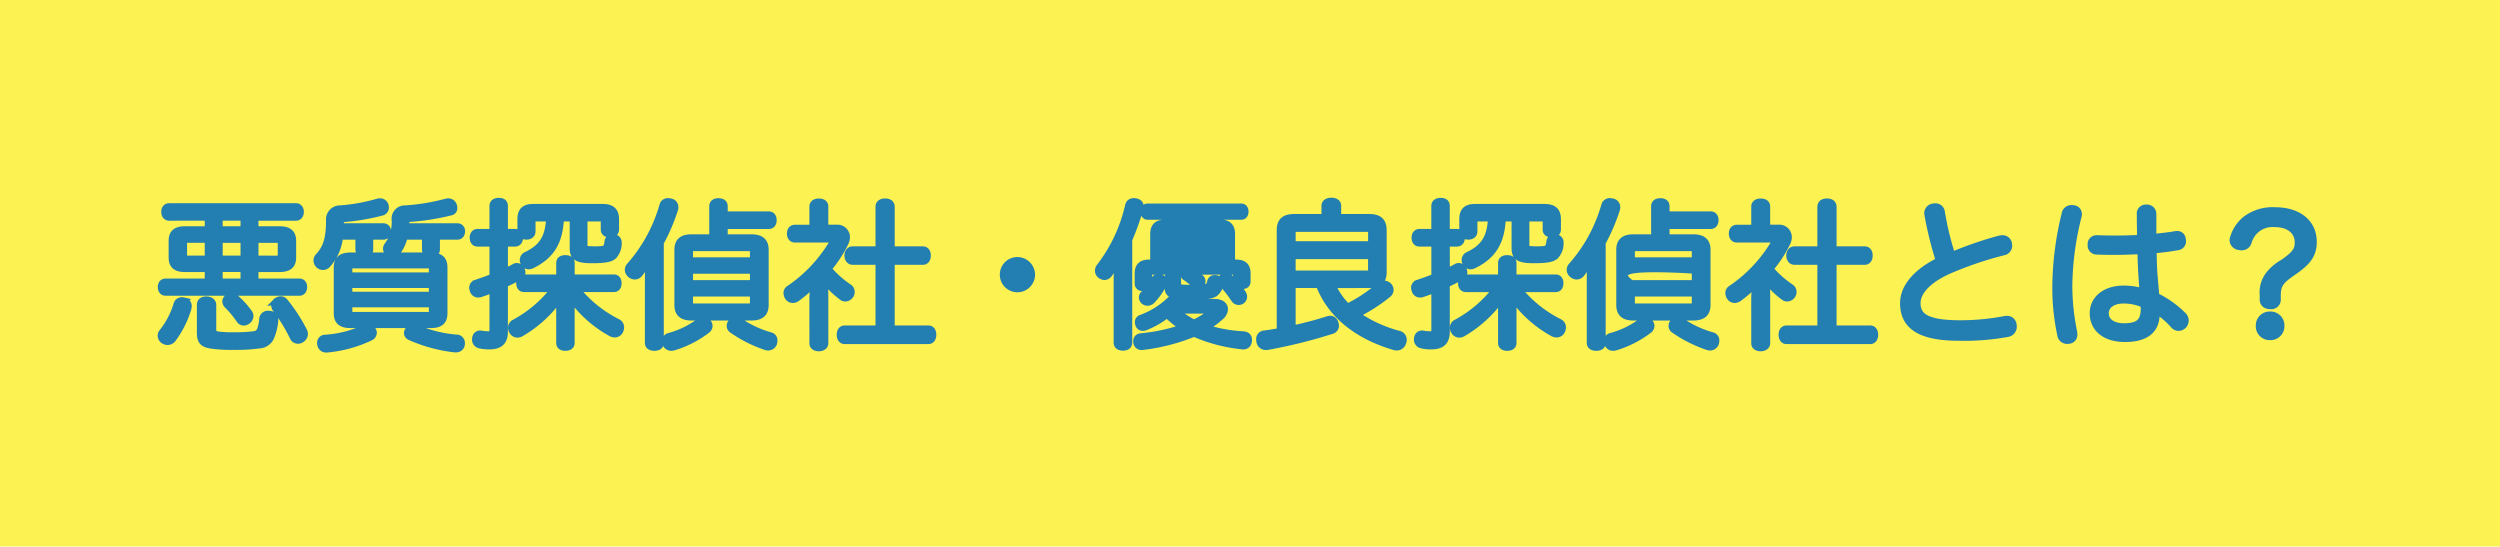
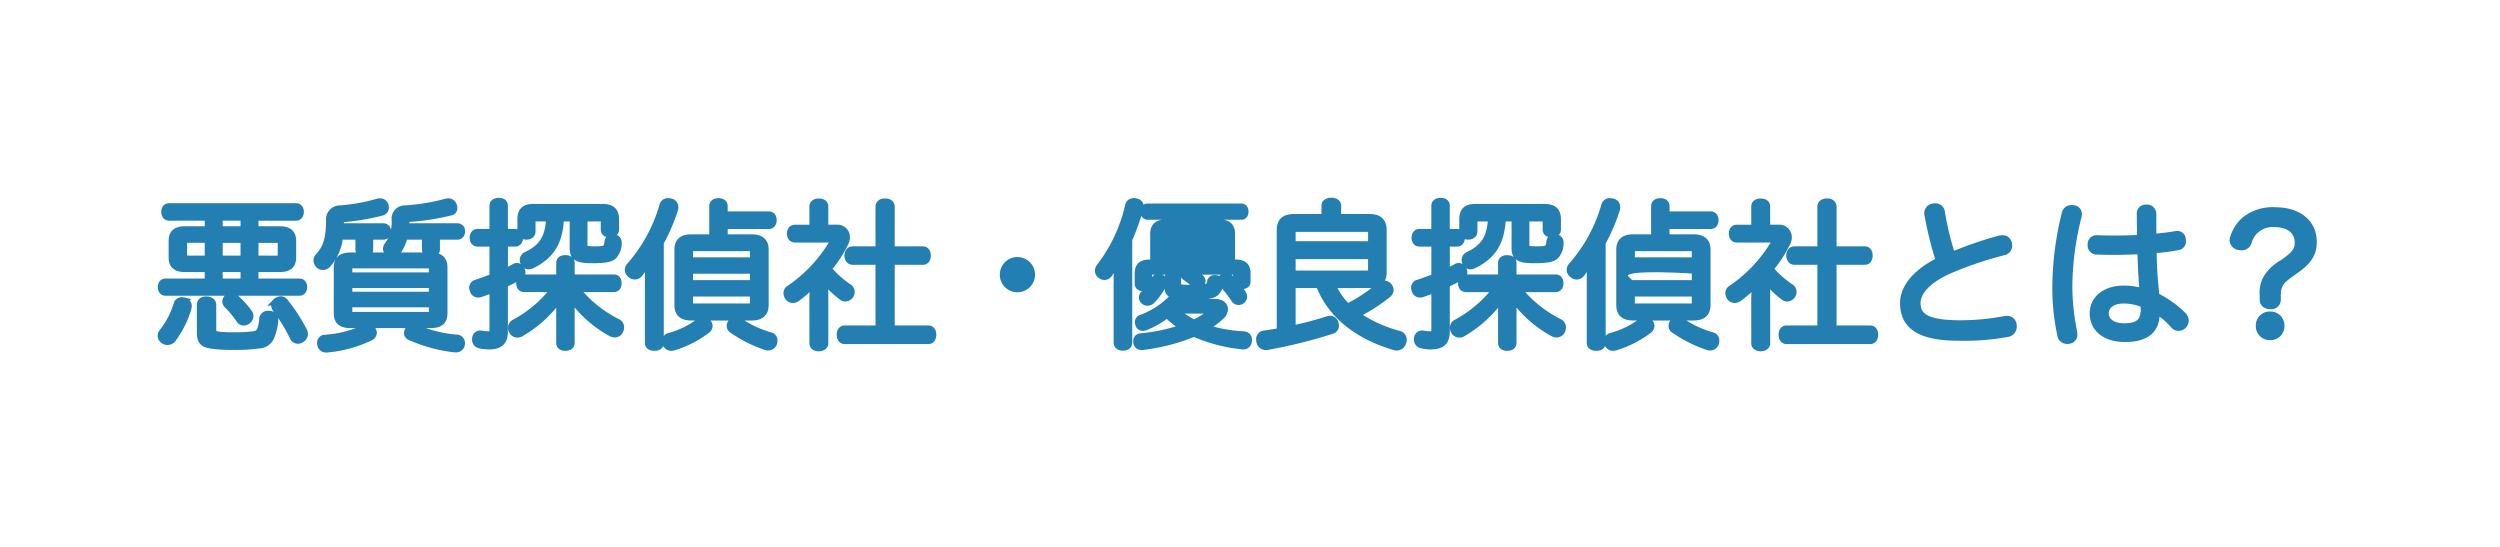
<svg xmlns="http://www.w3.org/2000/svg" width="430" height="94" viewBox="0 0 430 94">
  <g id="グループ_47808" data-name="グループ 47808" transform="translate(6028 -5108)">
-     <path id="パス_120605" data-name="パス 120605" d="M0,0H430V94H0Z" transform="translate(-6028 5108)" fill="#fcf353" />
    <path id="パス_120606" data-name="パス 120606" d="M-179.685-20.142v2.16h-4.023c-1.512,0-2.187.594-2.187,1.917V-13.2c0,1.3.675,1.89,2.187,1.89h4.023v2.322h-7.344c-.459,0-.729.324-.729.864,0,.513.27.891.729.891H-164c.459,0,.729-.378.729-.891,0-.54-.27-.864-.729-.864h-7.641v-2.322h4.266c1.512,0,2.214-.594,2.214-1.89v-2.862c0-1.323-.7-1.917-2.214-1.917h-4.266v-2.16h7.074c.459,0,.729-.4.729-.918s-.27-.891-.729-.891h-21.843c-.486,0-.756.378-.756.891s.27.918.756.918Zm0,3.807v3.4h-3.4c-.567,0-.837-.135-.837-.621v-2.16c0-.486.27-.621.837-.621Zm1.89,7.344v-2.322h4.266v2.322Zm0-3.942v-3.4h4.266v3.4Zm0-5.049v-2.16h4.266v2.16Zm6.156,5.049v-3.4h3.7c.567,0,.81.135.81.621v2.16c0,.486-.243.621-.81.621Zm-9.4,12.582c0,1.431.378,1.944,1.728,2.187a22.887,22.887,0,0,0,3.969.243,28.409,28.409,0,0,0,4.374-.243,2.31,2.31,0,0,0,2-1.269,9.322,9.322,0,0,0,.729-2.862v-.189a.886.886,0,0,0-.918-.945.594.594,0,0,0-.216-.027.89.89,0,0,0-.945.891,6.887,6.887,0,0,1-.378,1.809,1.286,1.286,0,0,1-1.053.81,22.5,22.5,0,0,1-3.51.189,16.948,16.948,0,0,1-2.808-.135c-.7-.135-.837-.351-.837-1.026V-5.076c0-.513-.486-.837-1.107-.837-.648,0-1.026.3-1.026.837Zm-2.781-5.373a2.084,2.084,0,0,0-.4-.054.824.824,0,0,0-.837.648,14.244,14.244,0,0,1-2.484,4.752.951.951,0,0,0-.243.621.976.976,0,0,0,.4.756,1.166,1.166,0,0,0,.7.243,1.124,1.124,0,0,0,.891-.459,17.031,17.031,0,0,0,2.619-5.238,2.119,2.119,0,0,0,.054-.378A.869.869,0,0,0-183.816-5.724Zm8.748-.567a.939.939,0,0,0-.594-.243,1.127,1.127,0,0,0-.675.27.835.835,0,0,0-.324.621.952.952,0,0,0,.3.621,16.067,16.067,0,0,1,2.079,2.511.825.825,0,0,0,.729.405,1.07,1.07,0,0,0,.594-.216,1.1,1.1,0,0,0,.459-.81.889.889,0,0,0-.162-.513A14.894,14.894,0,0,0-175.068-6.291Zm7.209.567a.847.847,0,0,0-.4.7,1.214,1.214,0,0,0,.162.567A28.659,28.659,0,0,1-165.051.513a.878.878,0,0,0,.783.513,1.029,1.029,0,0,0,.594-.189,1.069,1.069,0,0,0,.54-.891,1.211,1.211,0,0,0-.135-.513,28.489,28.489,0,0,0-3.267-5.022.844.844,0,0,0-.675-.351A1.236,1.236,0,0,0-167.859-5.724Zm25.542-11.151v2.241c0,.513.324.81.945.81.648,0,.945-.3.945-.81v-2.241h3.591c.459,0,.729-.324.729-.837a.7.7,0,0,0-.729-.783h-8.883a5.645,5.645,0,0,0,.027-.675c0-.513.108-.7.594-.756a40.437,40.437,0,0,0,7.182-1.134.635.635,0,0,0,.486-.648,1.252,1.252,0,0,0-.108-.513.926.926,0,0,0-.864-.567,1.58,1.58,0,0,0-.351.054,35.193,35.193,0,0,1-7.074,1.161,1.678,1.678,0,0,0-1.7,1.917,6.785,6.785,0,0,1-1.3,4.4.825.825,0,0,0-.189.54.911.911,0,0,0,.486.783,1.305,1.305,0,0,0,.567.162,1.029,1.029,0,0,0,.837-.486,6.888,6.888,0,0,0,1.161-2.619Zm-11.448,0v2.241c0,.513.324.81.918.81.675,0,.945-.3.945-.81v-2.241h2.322c.459,0,.729-.324.729-.837a.7.7,0,0,0-.729-.783h-7.371v-.675c0-.513.135-.675.594-.729a38.117,38.117,0,0,0,6.507-1.107.816.816,0,0,0,.648-.783,2.119,2.119,0,0,0-.054-.378.9.9,0,0,0-.891-.621,1.211,1.211,0,0,0-.3.027,31.057,31.057,0,0,1-6.507,1.188,1.809,1.809,0,0,0-1.863,2c0,3.1-.54,4.806-1.917,6.237a.951.951,0,0,0-.243.621,1.1,1.1,0,0,0,.378.81,1.02,1.02,0,0,0,.648.243,1.074,1.074,0,0,0,.837-.432,8.247,8.247,0,0,0,2.025-4.779Zm-1.35,3.4c-1.62,0-2.376.567-2.376,2v7.83c0,1.4.729,1.971,2.241,1.971h13.878c1.539,0,2.241-.567,2.241-1.971v-7.83c0-1.431-.729-2-2.376-2Zm-.378,3.429v-1.3c0-.459.243-.594.756-.594h12.852c.513,0,.756.135.756.594v1.3Zm14.364,3.321h-14.364V-8.559h14.364Zm0,1.485v1.4c0,.459-.243.594-.756.594h-12.852c-.513,0-.756-.135-.756-.594v-1.4Zm-11.718,4.212a18.673,18.673,0,0,1-6.7,1.7.78.78,0,0,0-.81.81.671.671,0,0,0,.027.216.9.9,0,0,0,.945.837h.135A21.8,21.8,0,0,0-151.794.486a.9.9,0,0,0,.513-.756.991.991,0,0,0-.216-.54.973.973,0,0,0-.783-.351A1.451,1.451,0,0,0-152.847-1.026ZM-137.025.648A21.888,21.888,0,0,1-143.8-1.026a1.134,1.134,0,0,0-.567-.162,1.139,1.139,0,0,0-.81.378,1,1,0,0,0-.243.594.73.73,0,0,0,.486.648,25.96,25.96,0,0,0,7.668,2.079h.189a.9.9,0,0,0,.945-.864V1.485A.838.838,0,0,0-137.025.648ZM-120.1-7.857a21.366,21.366,0,0,1-6.939,5.913.92.92,0,0,0-.486.81,1.134,1.134,0,0,0,.162.567.973.973,0,0,0,.864.54,1.134,1.134,0,0,0,.567-.162A20.932,20.932,0,0,0-118.989-6.7a12.628,12.628,0,0,0-.243,2.592V1.485c0,.513.378.756.972.756s1-.243,1-.756V-4.1A13.009,13.009,0,0,0-117.5-6.7a20.59,20.59,0,0,0,7.182,6.507,1.451,1.451,0,0,0,.567.135.953.953,0,0,0,.864-.567,1.328,1.328,0,0,0,.135-.54.938.938,0,0,0-.54-.891,21.446,21.446,0,0,1-7.155-5.805h6.534c.486,0,.729-.378.729-.945,0-.513-.243-.891-.729-.891h-7.344v-2.565c0-.513-.4-.756-1-.756s-.972.243-.972.756v2.565h-6.129c-.486,0-.756.378-.756.891,0,.567.27.945.756.945Zm-8.64-9.666v-4.563c0-.513-.324-.783-.972-.783-.594,0-1,.27-1,.783v4.563h-2.646c-.486,0-.756.378-.756.918s.27.918.756.918h2.646v5.859c-.972.378-1.971.729-2.916,1.053a.778.778,0,0,0-.567.756,1.083,1.083,0,0,0,.081.4.874.874,0,0,0,.864.7,1.343,1.343,0,0,0,.432-.081c.648-.216,1.377-.486,2.106-.783V-.864c0,.756-.135.945-.837.945a6.74,6.74,0,0,1-1.134-.108.671.671,0,0,0-.216-.027.761.761,0,0,0-.783.7,1.013,1.013,0,0,0-.027.27.907.907,0,0,0,.675.891,6.559,6.559,0,0,0,1.7.189c1.728,0,2.592-.7,2.592-2.43V-8.64c.891-.405,1.755-.837,2.511-1.269a.88.88,0,0,0,.513-.729,1.32,1.32,0,0,0-.135-.513.835.835,0,0,0-.729-.513.762.762,0,0,0-.4.108c-.54.3-1.134.594-1.755.864v-4.995h1.836c.486,0,.756-.378.756-.918s-.27-.918-.756-.918Zm7.776-2.484c-.162,3.429-1.269,5.1-3.969,6.4a.891.891,0,0,0-.567.837.807.807,0,0,0,.135.459.861.861,0,0,0,.783.54,1.442,1.442,0,0,0,.54-.135c3.186-1.566,4.779-3.834,4.941-8.1h2.187v5.157c0,1.485.567,2.025,3.24,2.025,2.241,0,3.213-.216,3.672-.648a3.134,3.134,0,0,0,.837-2.187v-.108a.787.787,0,0,0-.81-.837h-.108a.752.752,0,0,0-.837.594,3.128,3.128,0,0,1-.27,1.08c-.162.243-.486.4-1.917.4-1.755,0-1.944-.135-1.944-.783v-4.7h2.727c.486,0,.756.162.756.648v1.35c0,.513.405.756.972.756s.972-.243.972-.756v-1.755c0-1.485-.729-2.052-2.268-2.052h-11.88c-1.458,0-2.133.567-2.133,2.052v2.079c0,.513.378.81.945.81s.972-.3.972-.81v-1.674c0-.486.243-.648.7-.648Zm16.983,21.492c0,.513.432.756,1.026.756.648,0,1.026-.243,1.026-.756V-15.768a32.656,32.656,0,0,0,2.484-5.805,1.211,1.211,0,0,0,.027-.3.892.892,0,0,0-.756-.891,2.084,2.084,0,0,0-.4-.054.873.873,0,0,0-.918.7,26.8,26.8,0,0,1-5.67,10.368.969.969,0,0,0-.27.648,1.026,1.026,0,0,0,.432.81,1.079,1.079,0,0,0,.7.27,1.029,1.029,0,0,0,.756-.378,18.784,18.784,0,0,0,1.836-2.754,25.879,25.879,0,0,0-.27,3.483ZM-90.936-16.6v-2.106h7.641c.513,0,.783-.378.783-.918,0-.567-.27-.918-.783-.918h-7.641v-1.485c0-.513-.351-.783-1-.783-.594,0-.972.27-.972.783V-16.6h-3.645c-1.539,0-2.349.594-2.349,2.052v9.5c0,1.485.81,2.079,2.349,2.079h10.287c1.539,0,2.376-.594,2.376-2.079v-9.5c0-1.458-.837-2.052-2.376-2.052ZM-96.9-12.636v-1.62c0-.486.243-.648.756-.648h9.477c.513,0,.756.162.756.648v1.62Zm0,3.915v-2.295h10.989v2.295Zm0,1.62h10.989v1.755c0,.513-.243.648-.756.648h-9.477c-.513,0-.756-.135-.756-.648Zm-2.754,9.288A18.212,18.212,0,0,0-93.933-.729a.923.923,0,0,0,.4-.7.909.909,0,0,0-.27-.621,1,1,0,0,0-.756-.351.9.9,0,0,0-.567.189A15.294,15.294,0,0,1-100.359.351a.827.827,0,0,0-.675.81,1.343,1.343,0,0,0,.081.432.948.948,0,0,0,.891.648A2.084,2.084,0,0,0-99.657,2.187ZM-89.64-2.079a.862.862,0,0,0-.27.621.768.768,0,0,0,.3.621,22.738,22.738,0,0,0,5.886,2.97,1.58,1.58,0,0,0,.351.054.994.994,0,0,0,.945-.7,2.808,2.808,0,0,0,.054-.405.811.811,0,0,0-.648-.837,18.287,18.287,0,0,1-5.238-2.43,1.236,1.236,0,0,0-.648-.216A1.007,1.007,0,0,0-89.64-2.079Zm13.959,3.645c0,.513.486.756,1.026.756.621,0,1.026-.351,1.026-.756V-6.642c0-.945-.054-1.863-.108-2.781A17.084,17.084,0,0,0-70.713-6.48a.939.939,0,0,0,.594.243,1.068,1.068,0,0,0,.837-.459,1.029,1.029,0,0,0,.189-.594.911.911,0,0,0-.432-.783,17.408,17.408,0,0,1-3.564-3.186,20.967,20.967,0,0,0,2.943-4.482,2.339,2.339,0,0,0,.243-.972,1.56,1.56,0,0,0-1.728-1.539h-2V-22c0-.486-.4-.756-1.026-.756s-1.026.3-1.026.756v3.753h-3.078c-.513,0-.783.378-.783.918,0,.567.27.945.783.945H-72.6c.27,0,.4.135.4.351a.7.7,0,0,1-.081.3,24.784,24.784,0,0,1-7.4,7.884.843.843,0,0,0-.459.756,1.324,1.324,0,0,0,.216.675.944.944,0,0,0,.783.432,1.227,1.227,0,0,0,.7-.243,23.374,23.374,0,0,0,2.916-2.538c-.054.837-.162,1.809-.162,2.7Zm11.367-14.121V-.918h-5.913c-.486,0-.756.405-.756,1,0,.567.27,1,.756,1h14.418c.486,0,.756-.432.756-1.026,0-.567-.27-.972-.756-.972h-6.4V-12.555h5.454c.486,0,.756-.4.756-1,0-.567-.27-.972-.756-.972h-5.454v-7.4c0-.54-.4-.837-1.053-.837s-1.053.3-1.053.837v7.4H-68.85c-.486,0-.81.4-.81.972s.324,1,.81,1ZM-40.5-12.69a2.42,2.42,0,0,0-2.43,2.43A2.42,2.42,0,0,0-40.5-7.83a2.437,2.437,0,0,0,2.43-2.43A2.455,2.455,0,0,0-40.5-12.69Zm23.436.432h-.7c-1.323,0-1.971.486-1.971,1.809v1.7c0,.513.351.729.891.729.567,0,.918-.216.918-.729v-1.539c0-.459.27-.567.729-.567h5.8a.588.588,0,0,0-.216.135.6.6,0,0,0-.243.459.511.511,0,0,0,.243.4A16.511,16.511,0,0,1-9.963-8.586a.754.754,0,0,0,.486.162.72.72,0,0,0,.54-.243.741.741,0,0,0,.189-.486.707.707,0,0,0-.243-.513,10.111,10.111,0,0,0-1.566-1.08.959.959,0,0,0-.243-.108h7.263c.459,0,.729.108.729.567v1.215c0,.486.351.7.918.7.54,0,.891-.216.891-.7v-1.377c0-1.323-.648-1.809-1.971-1.809h-.7v-5c0-1.323-.675-1.89-2.025-1.89h-4.536A8.916,8.916,0,0,0-9.72-20.3H-2c.432,0,.648-.351.648-.81,0-.432-.216-.783-.648-.783H-18.117c-.4,0-.621.324-.621.783,0,.432.216.81.621.81h6.4a8.917,8.917,0,0,1-.513,1.161h-2.808c-1.35,0-2.025.567-2.025,1.89Zm1.809,0v-1.107h9.774v1.107Zm0-3.348h9.774v1.08h-9.774Zm9.774-1.161h-9.774v-.459c0-.486.243-.621.7-.621H-6.21c.486,0,.729.135.729.621ZM-10.8-5.481c-.648,0-1.242,0-1.809.054.378-.351.729-.756,1.08-1.134h.783c2.4,0,3.51-.081,4.158-.486A2.392,2.392,0,0,0-5.67-8.694a.527.527,0,0,0,.027-.189.709.709,0,0,0-.7-.675.594.594,0,0,0-.216-.027.657.657,0,0,0-.7.486,1.607,1.607,0,0,1-.351.81c-.27.27-.972.378-2.916.378-2.214,0-2.43-.081-2.43-.729V-9.693c0-.459-.324-.648-.81-.648s-.81.189-.81.648v1.62c0,.729.189,1.134,1.161,1.35a14.275,14.275,0,0,1-5.805,3.969.687.687,0,0,0-.486.675.953.953,0,0,0,.081.378.681.681,0,0,0,.675.513,1.484,1.484,0,0,0,.432-.081,14.891,14.891,0,0,0,3.753-2.16,17.413,17.413,0,0,0,2.835,2.268A31.154,31.154,0,0,1-19.305.432a.7.7,0,0,0-.675.729v.162a.8.8,0,0,0,.81.783h.108A33.9,33.9,0,0,0-10.125-.189a27.293,27.293,0,0,0,8.154,2.16A.748.748,0,0,0-1.728,2a.845.845,0,0,0,.945-.81A.526.526,0,0,0-.756.972c0-.513-.27-.837-.918-.891A25.458,25.458,0,0,1-8.262-1.134a13.918,13.918,0,0,0,2.7-1.917A1.756,1.756,0,0,0-4.887-4.32c0-.648-.594-1.161-1.647-1.161Zm3.564,1.323c.189,0,.3.054.3.135,0,.054-.081.135-.189.243a14.857,14.857,0,0,1-3,1.863,13.005,13.005,0,0,1-3.267-2.241ZM-23.355,1.431c0,.513.4.783,1,.783.621,0,1-.27,1-.783V-16.281a43.981,43.981,0,0,0,1.944-5.454.747.747,0,0,0,.027-.243c0-.459-.3-.729-.783-.81a1.315,1.315,0,0,0-.324-.027.84.84,0,0,0-.891.675,26.979,26.979,0,0,1-4.941,10.53,1.02,1.02,0,0,0-.243.648.924.924,0,0,0,.432.81,1.146,1.146,0,0,0,.594.216.986.986,0,0,0,.81-.486,18.916,18.916,0,0,0,1.62-2.673,28.488,28.488,0,0,0-.243,3.645Zm7.533-11.124a.855.855,0,0,0-.432-.108.687.687,0,0,0-.648.432,7.155,7.155,0,0,1-1.836,2.457.752.752,0,0,0-.27.567.851.851,0,0,0,.27.594.939.939,0,0,0,.594.243,1.093,1.093,0,0,0,.729-.3,11.261,11.261,0,0,0,2-2.835,1.083,1.083,0,0,0,.081-.405A.668.668,0,0,0-15.822-9.693ZM-5.157-9.8a.755.755,0,0,0-.3.594.738.738,0,0,0,.216.513A19.942,19.942,0,0,1-3.159-6.021a.849.849,0,0,0,.7.378.889.889,0,0,0,.513-.162.844.844,0,0,0,.351-.675.954.954,0,0,0-.162-.513A21.131,21.131,0,0,0-4.023-9.747a.806.806,0,0,0-.594-.27A.919.919,0,0,0-5.157-9.8ZM20.007-8.559c1.62,0,2.4-.594,2.4-2.133v-7.182c0-1.593-.783-2.214-2.4-2.214H14.58v-2.025c0-.513-.459-.783-1.08-.783s-1.107.27-1.107.783v2.025H7.128c-1.674,0-2.43.621-2.43,2.214V-.486c-.945.162-1.863.324-2.727.432a.859.859,0,0,0-.81.945.748.748,0,0,0,.027.243,1.02,1.02,0,0,0,1.053.972H2.4a86.9,86.9,0,0,0,11.2-2.781.813.813,0,0,0,.594-.837,1.858,1.858,0,0,0-.054-.351c-.162-.486-.459-.729-.837-.729a1.58,1.58,0,0,0-.351.054C11.043-1.917,8.883-1.35,6.75-.891V-8.559h4.671C13.5-3.024,18.522.432,24.381,2.133a1.858,1.858,0,0,0,.351.054,1.082,1.082,0,0,0,1.053-.837,1.083,1.083,0,0,0,.081-.405A.969.969,0,0,0,25.11,0a23.172,23.172,0,0,1-7.371-3.4A28.919,28.919,0,0,0,23.3-6.966a.967.967,0,0,0,.3-.675.984.984,0,0,0-.351-.729,1.166,1.166,0,0,0-.729-.27,1.043,1.043,0,0,0-.729.3,25.235,25.235,0,0,1-5.535,3.672,12.353,12.353,0,0,1-2.673-3.888Zm.4-4.968v2.457c0,.54-.243.7-.756.7H6.75v-3.159Zm0-1.89H6.75v-2.106c0-.567.3-.7.81-.7h12.1c.513,0,.756.135.756.7ZM41.9-7.857a21.366,21.366,0,0,1-6.939,5.913.92.92,0,0,0-.486.81,1.134,1.134,0,0,0,.162.567.973.973,0,0,0,.864.54,1.134,1.134,0,0,0,.567-.162A20.932,20.932,0,0,0,43.011-6.7,12.628,12.628,0,0,0,42.768-4.1V1.485c0,.513.378.756.972.756s1-.243,1-.756V-4.1A13.009,13.009,0,0,0,44.5-6.7,20.59,20.59,0,0,0,51.678-.189a1.451,1.451,0,0,0,.567.135.953.953,0,0,0,.864-.567,1.328,1.328,0,0,0,.135-.54.938.938,0,0,0-.54-.891,21.446,21.446,0,0,1-7.155-5.805h6.534c.486,0,.729-.378.729-.945,0-.513-.243-.891-.729-.891H44.739v-2.565c0-.513-.4-.756-1-.756s-.972.243-.972.756v2.565H36.639c-.486,0-.756.378-.756.891,0,.567.27.945.756.945Zm-8.64-9.666v-4.563c0-.513-.324-.783-.972-.783-.594,0-1,.27-1,.783v4.563H28.647c-.486,0-.756.378-.756.918s.27.918.756.918h2.646v5.859c-.972.378-1.971.729-2.916,1.053a.778.778,0,0,0-.567.756,1.083,1.083,0,0,0,.081.4.874.874,0,0,0,.864.7,1.343,1.343,0,0,0,.432-.081c.648-.216,1.377-.486,2.106-.783V-.864c0,.756-.135.945-.837.945a6.74,6.74,0,0,1-1.134-.108.671.671,0,0,0-.216-.027.761.761,0,0,0-.783.7,1.013,1.013,0,0,0-.027.27.907.907,0,0,0,.675.891,6.559,6.559,0,0,0,1.7.189c1.728,0,2.592-.7,2.592-2.43V-8.64c.891-.405,1.755-.837,2.511-1.269a.88.88,0,0,0,.513-.729,1.32,1.32,0,0,0-.135-.513.835.835,0,0,0-.729-.513.762.762,0,0,0-.4.108c-.54.3-1.134.594-1.755.864v-4.995H35.1c.486,0,.756-.378.756-.918s-.27-.918-.756-.918Zm7.776-2.484c-.162,3.429-1.269,5.1-3.969,6.4a.891.891,0,0,0-.567.837.807.807,0,0,0,.135.459.861.861,0,0,0,.783.54,1.442,1.442,0,0,0,.54-.135c3.186-1.566,4.779-3.834,4.941-8.1H45.09v5.157c0,1.485.567,2.025,3.24,2.025,2.241,0,3.213-.216,3.672-.648a3.134,3.134,0,0,0,.837-2.187v-.108a.787.787,0,0,0-.81-.837h-.108a.752.752,0,0,0-.837.594,3.128,3.128,0,0,1-.27,1.08c-.162.243-.486.4-1.917.4-1.755,0-1.944-.135-1.944-.783v-4.7H49.68c.486,0,.756.162.756.648v1.35c0,.513.405.756.972.756s.972-.243.972-.756v-1.755c0-1.485-.729-2.052-2.268-2.052H38.232c-1.458,0-2.133.567-2.133,2.052v2.079c0,.513.378.81.945.81s.972-.3.972-.81v-1.674c0-.486.243-.648.7-.648ZM58.023,1.485c0,.513.432.756,1.026.756.648,0,1.026-.243,1.026-.756V-15.768a32.656,32.656,0,0,0,2.484-5.805,1.211,1.211,0,0,0,.027-.3.892.892,0,0,0-.756-.891,2.084,2.084,0,0,0-.405-.054.873.873,0,0,0-.918.7,26.8,26.8,0,0,1-5.67,10.368.969.969,0,0,0-.27.648,1.026,1.026,0,0,0,.432.81,1.079,1.079,0,0,0,.7.27,1.029,1.029,0,0,0,.756-.378,18.784,18.784,0,0,0,1.836-2.754,25.879,25.879,0,0,0-.27,3.483ZM71.064-16.6v-2.106h7.641c.513,0,.783-.378.783-.918,0-.567-.27-.918-.783-.918H71.064v-1.485c0-.513-.351-.783-1-.783-.594,0-.972.27-.972.783V-16.6H65.448c-1.539,0-2.349.594-2.349,2.052v9.5c0,1.485.81,2.079,2.349,2.079H75.735c1.539,0,2.376-.594,2.376-2.079v-9.5c0-1.458-.837-2.052-2.376-2.052ZM65.1-12.636v-1.62c0-.486.243-.648.756-.648H75.33c.513,0,.756.162.756.648v1.62Zm0,3.915s-2.747-1.721,0-2.295,10.989,0,10.989,0v2.295Zm0,1.62H76.086v1.755c0,.513-.243.648-.756.648H65.853c-.513,0-.756-.135-.756-.648ZM62.343,2.187A18.212,18.212,0,0,0,68.067-.729a.923.923,0,0,0,.4-.7.909.909,0,0,0-.27-.621,1,1,0,0,0-.756-.351.9.9,0,0,0-.567.189A15.294,15.294,0,0,1,61.641.351a.827.827,0,0,0-.675.81,1.343,1.343,0,0,0,.081.432.948.948,0,0,0,.891.648A2.084,2.084,0,0,0,62.343,2.187ZM72.36-2.079a.862.862,0,0,0-.27.621.768.768,0,0,0,.3.621,22.738,22.738,0,0,0,5.886,2.97,1.58,1.58,0,0,0,.351.054.994.994,0,0,0,.945-.7,2.808,2.808,0,0,0,.054-.405.811.811,0,0,0-.648-.837,18.287,18.287,0,0,1-5.238-2.43,1.236,1.236,0,0,0-.648-.216A1.007,1.007,0,0,0,72.36-2.079ZM86.319,1.566c0,.513.486.756,1.026.756.621,0,1.026-.351,1.026-.756V-6.642c0-.945-.054-1.863-.108-2.781A17.084,17.084,0,0,0,91.287-6.48a.939.939,0,0,0,.594.243,1.068,1.068,0,0,0,.837-.459,1.029,1.029,0,0,0,.189-.594.911.911,0,0,0-.432-.783,17.408,17.408,0,0,1-3.564-3.186,20.967,20.967,0,0,0,2.943-4.482,2.339,2.339,0,0,0,.243-.972,1.56,1.56,0,0,0-1.728-1.539h-2V-22c0-.486-.4-.756-1.026-.756s-1.026.3-1.026.756v3.753H83.241c-.513,0-.783.378-.783.918,0,.567.27.945.783.945H89.4c.27,0,.4.135.4.351a.7.7,0,0,1-.081.3,24.784,24.784,0,0,1-7.4,7.884.843.843,0,0,0-.459.756,1.324,1.324,0,0,0,.216.675.944.944,0,0,0,.783.432,1.227,1.227,0,0,0,.7-.243,23.374,23.374,0,0,0,2.916-2.538c-.054.837-.162,1.809-.162,2.7ZM97.686-12.555V-.918H91.773c-.486,0-.756.405-.756,1,0,.567.27,1,.756,1h14.418c.486,0,.756-.432.756-1.026,0-.567-.27-.972-.756-.972h-6.4V-12.555h5.454c.486,0,.756-.4.756-1,0-.567-.27-.972-.756-.972H99.792v-7.4c0-.54-.4-.837-1.053-.837s-1.053.3-1.053.837v7.4H93.15c-.486,0-.81.4-.81.972s.324,1,.81,1Zm22.545-1a50.974,50.974,0,0,1-1.809-7.452,1.013,1.013,0,0,0-1.08-.918,1.108,1.108,0,0,0-.3.027,1.079,1.079,0,0,0-.972,1.053.748.748,0,0,0,.027.243,62.444,62.444,0,0,0,1.971,7.965c-3.888,1.89-6.156,4.536-6.156,7.263,0,4.077,3.051,5.913,9.666,5.886a41.085,41.085,0,0,0,8.181-.648A1.18,1.18,0,0,0,130.788-1.3a1.108,1.108,0,0,0-.027-.3,1.025,1.025,0,0,0-1.08-.972,1.315,1.315,0,0,0-.324.027,40.644,40.644,0,0,1-7.668.729c-5.724,0-7.452-1.188-7.452-3.537,0-1.971,1.836-4,5.346-5.589a61.77,61.77,0,0,1,9.5-3.24,1.077,1.077,0,0,0,.918-1.053,2.085,2.085,0,0,0-.054-.4,1.017,1.017,0,0,0-1.053-.81,2.692,2.692,0,0,0-.432.054A63.651,63.651,0,0,0,120.231-13.554Zm34.56-3.105v-4.023a1,1,0,0,0-1.134-1.026.934.934,0,0,0-1.026,1.053c0,1.377.027,2.781.054,4.131-1.485.108-3,.135-4.455.135-1.026,0-2.052-.027-3.024-.054h-.054a.923.923,0,0,0-.972,1.026.967.967,0,0,0,1,1.107c.918.027,1.863.054,2.808.054,1.62,0,3.267-.054,4.752-.135.027,1.539.081,2.943.162,4.239.054.891.135,1.971.216,2.862a11.785,11.785,0,0,0-3.348-.486c-3.213,0-5.238,1.755-5.238,4.158,0,2.7,2.16,4.347,5.481,4.347,3.4,0,5.346-1.35,5.346-4.212a7.08,7.08,0,0,0-.027-.729,15.082,15.082,0,0,1,3.105,2.673,1.051,1.051,0,0,0,.783.351,1.152,1.152,0,0,0,.81-.351,1.256,1.256,0,0,0,.324-.837A1.234,1.234,0,0,0,160-3.213a17.279,17.279,0,0,0-4.7-3.348c-.081-1.161-.216-2.538-.3-3.564-.108-1.35-.135-2.808-.162-4.4a41.014,41.014,0,0,0,4.239-.54.911.911,0,0,0,.81-1,.748.748,0,0,0-.027-.243.866.866,0,0,0-.918-.864.748.748,0,0,0-.243.027C157.464-16.929,156.114-16.794,154.791-16.659Zm-1.539,11.5c.027.324.054.513.054.756,0,2.187-.891,3.105-3.483,3.105-1.971,0-3.213-.918-3.213-2.3s1.242-2.295,3.159-2.295A8.48,8.48,0,0,1,153.252-5.157ZM141.156-21.6a1.661,1.661,0,0,0-.351-.027,1.086,1.086,0,0,0-1.107.945A53.808,53.808,0,0,0,138.1-8.37a38.373,38.373,0,0,0,.837,8.4,1.11,1.11,0,0,0,1.107,1.026,1.427,1.427,0,0,0,.324-.027.955.955,0,0,0,.837-1.08,3.007,3.007,0,0,0-.054-.459,39.307,39.307,0,0,1-.81-7.884,50.879,50.879,0,0,1,1.566-11.8,1.662,1.662,0,0,0,.081-.486A.908.908,0,0,0,141.156-21.6ZM176.2-6.7c0-2.079.756-2.673,3-4.239,2.079-1.458,3.186-2.7,3.186-4.941,0-3.294-2.565-5.373-6.561-5.373a7.652,7.652,0,0,0-5.13,1.566,6.559,6.559,0,0,0-2.025,3.078,1.5,1.5,0,0,0-.081.459,1.15,1.15,0,0,0,1,1.053,2.975,2.975,0,0,0,.486.054,1.144,1.144,0,0,0,1.134-.891,4.324,4.324,0,0,1,4.482-3.105c2.565,0,4.1,1.269,4.1,3.267,0,1.377-.594,2.079-2.592,3.483a8.188,8.188,0,0,0-2.43,2.052,4.962,4.962,0,0,0-1,3.51v.756c0,.7.54,1.053,1.242,1.053A1.046,1.046,0,0,0,176.2-5.967ZM174.96-3.321A1.786,1.786,0,0,0,173.1-1.458,1.786,1.786,0,0,0,174.96.405a1.8,1.8,0,0,0,1.863-1.863A1.8,1.8,0,0,0,174.96-3.321Z" transform="translate(-5812.5 5165.5)" fill="#237eb1" stroke="#237eb1" stroke-width="1.2" />
  </g>
</svg>